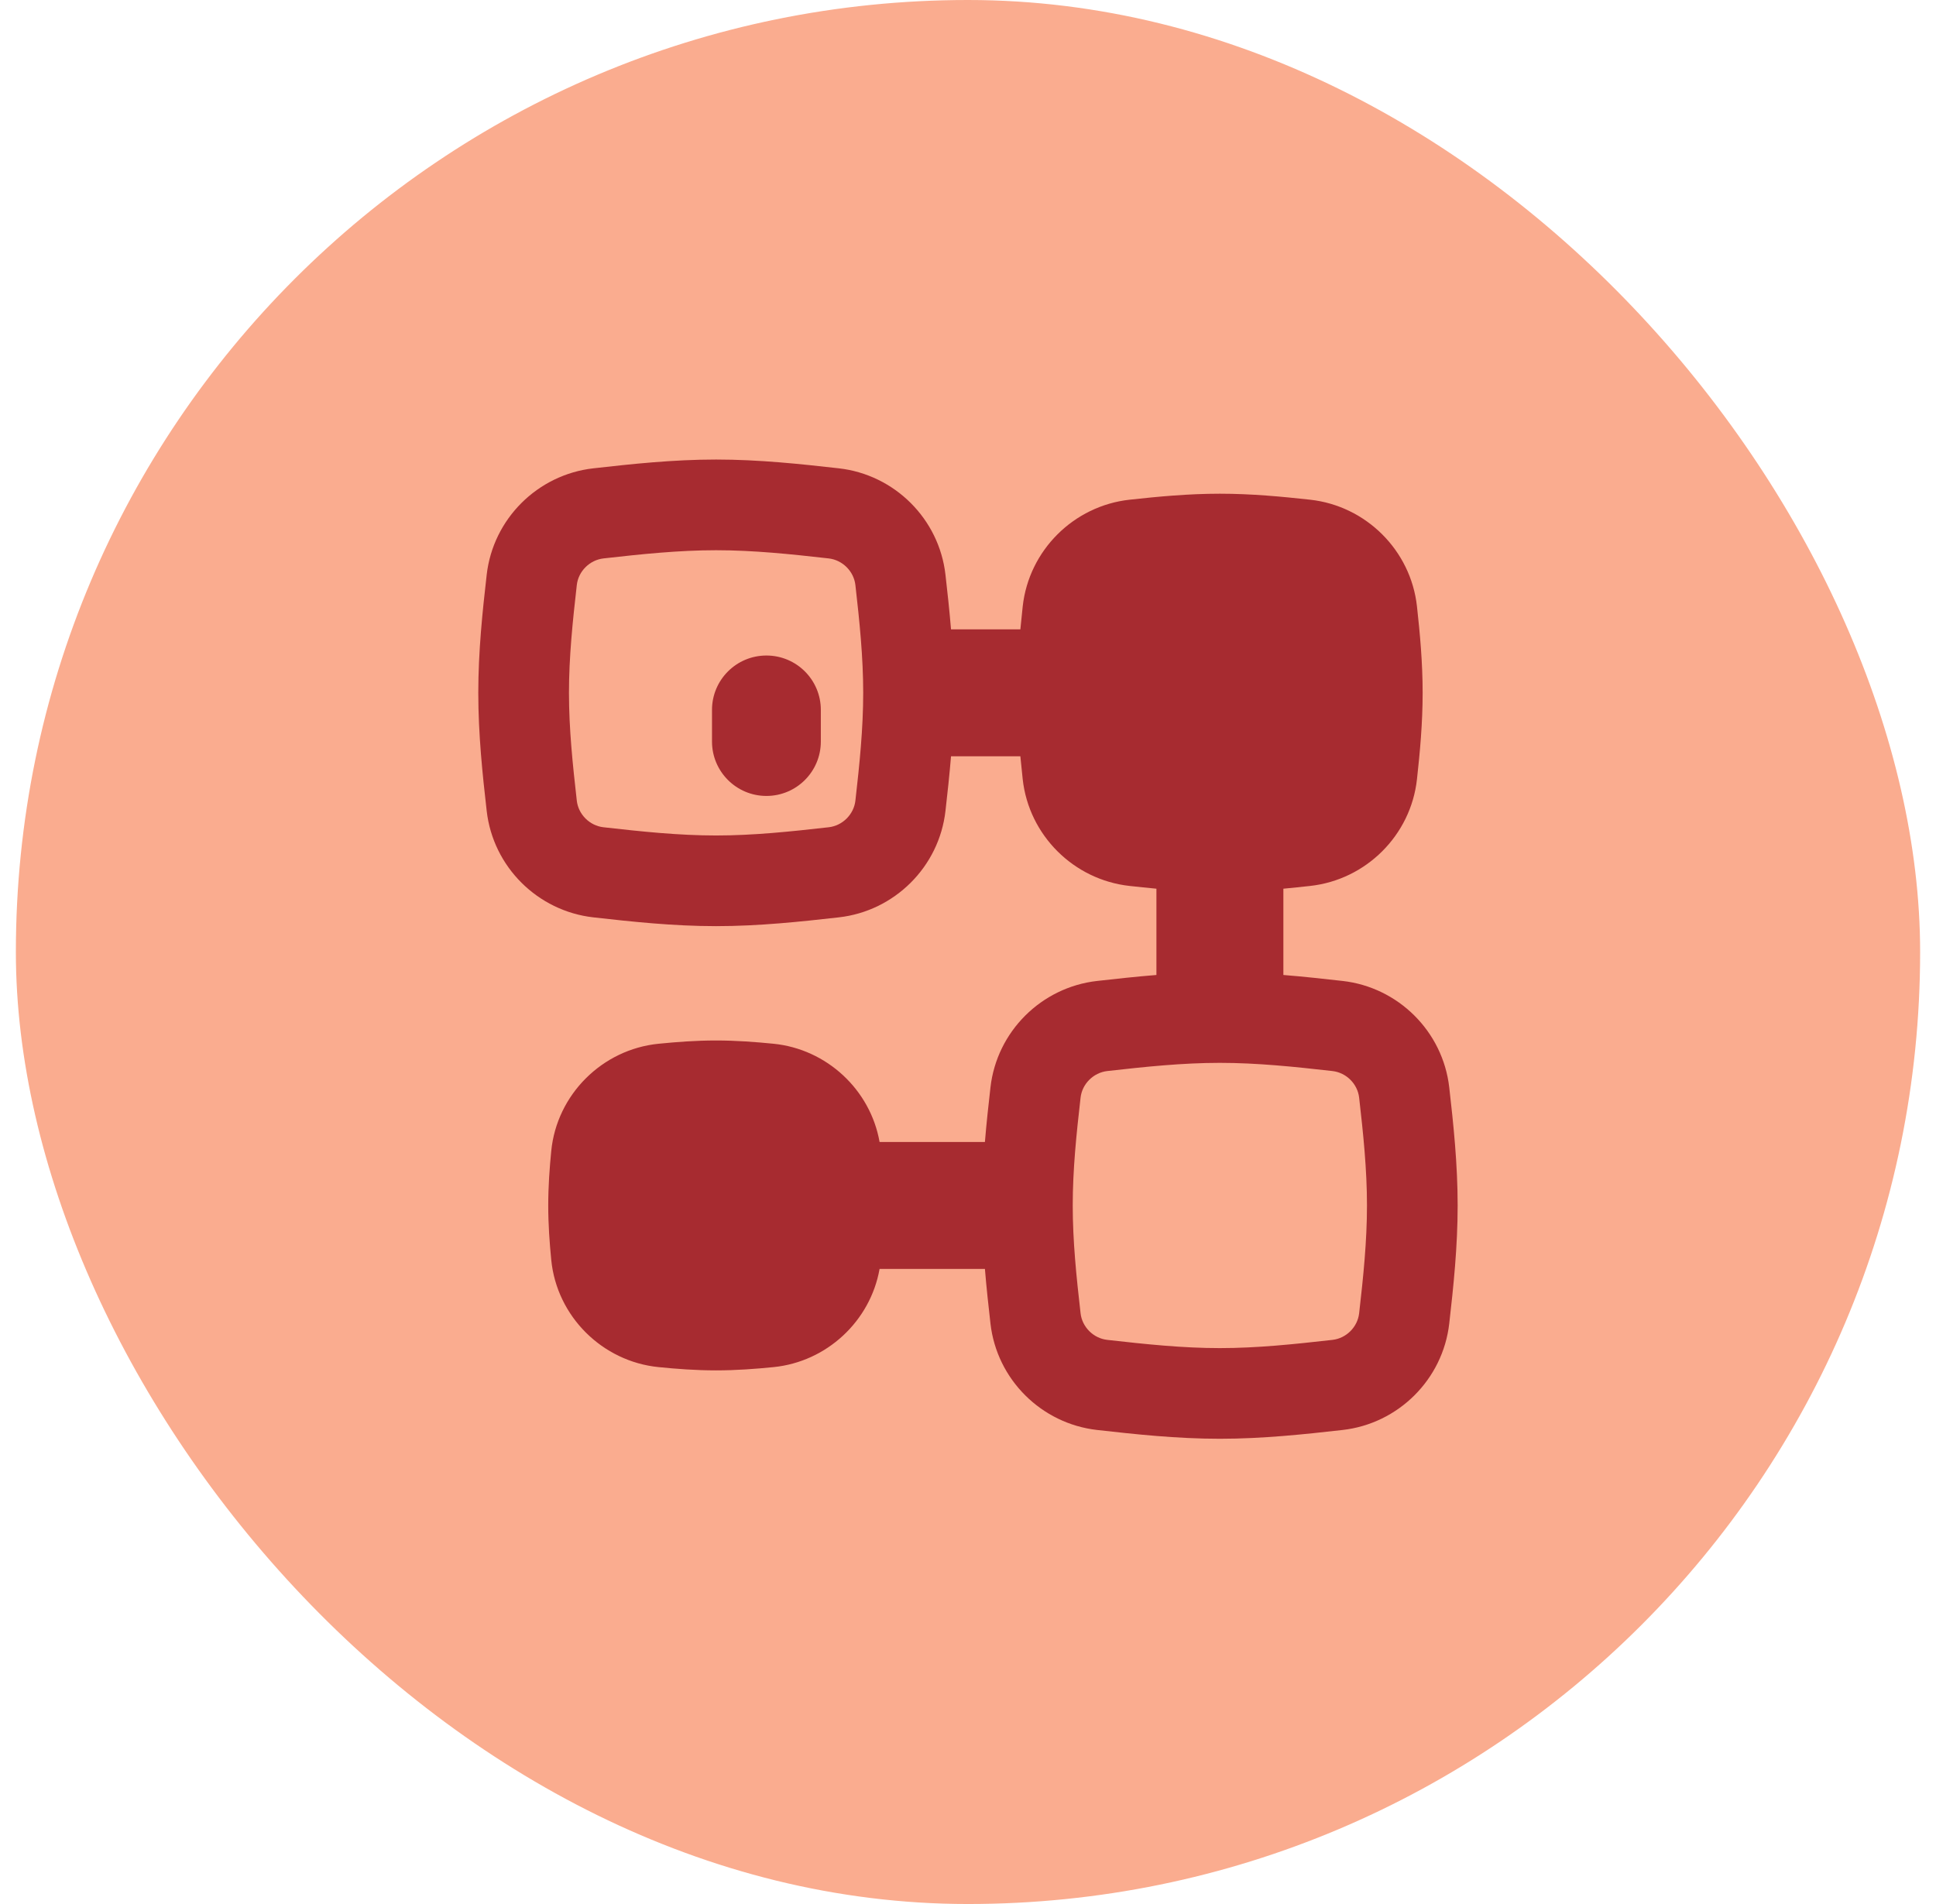
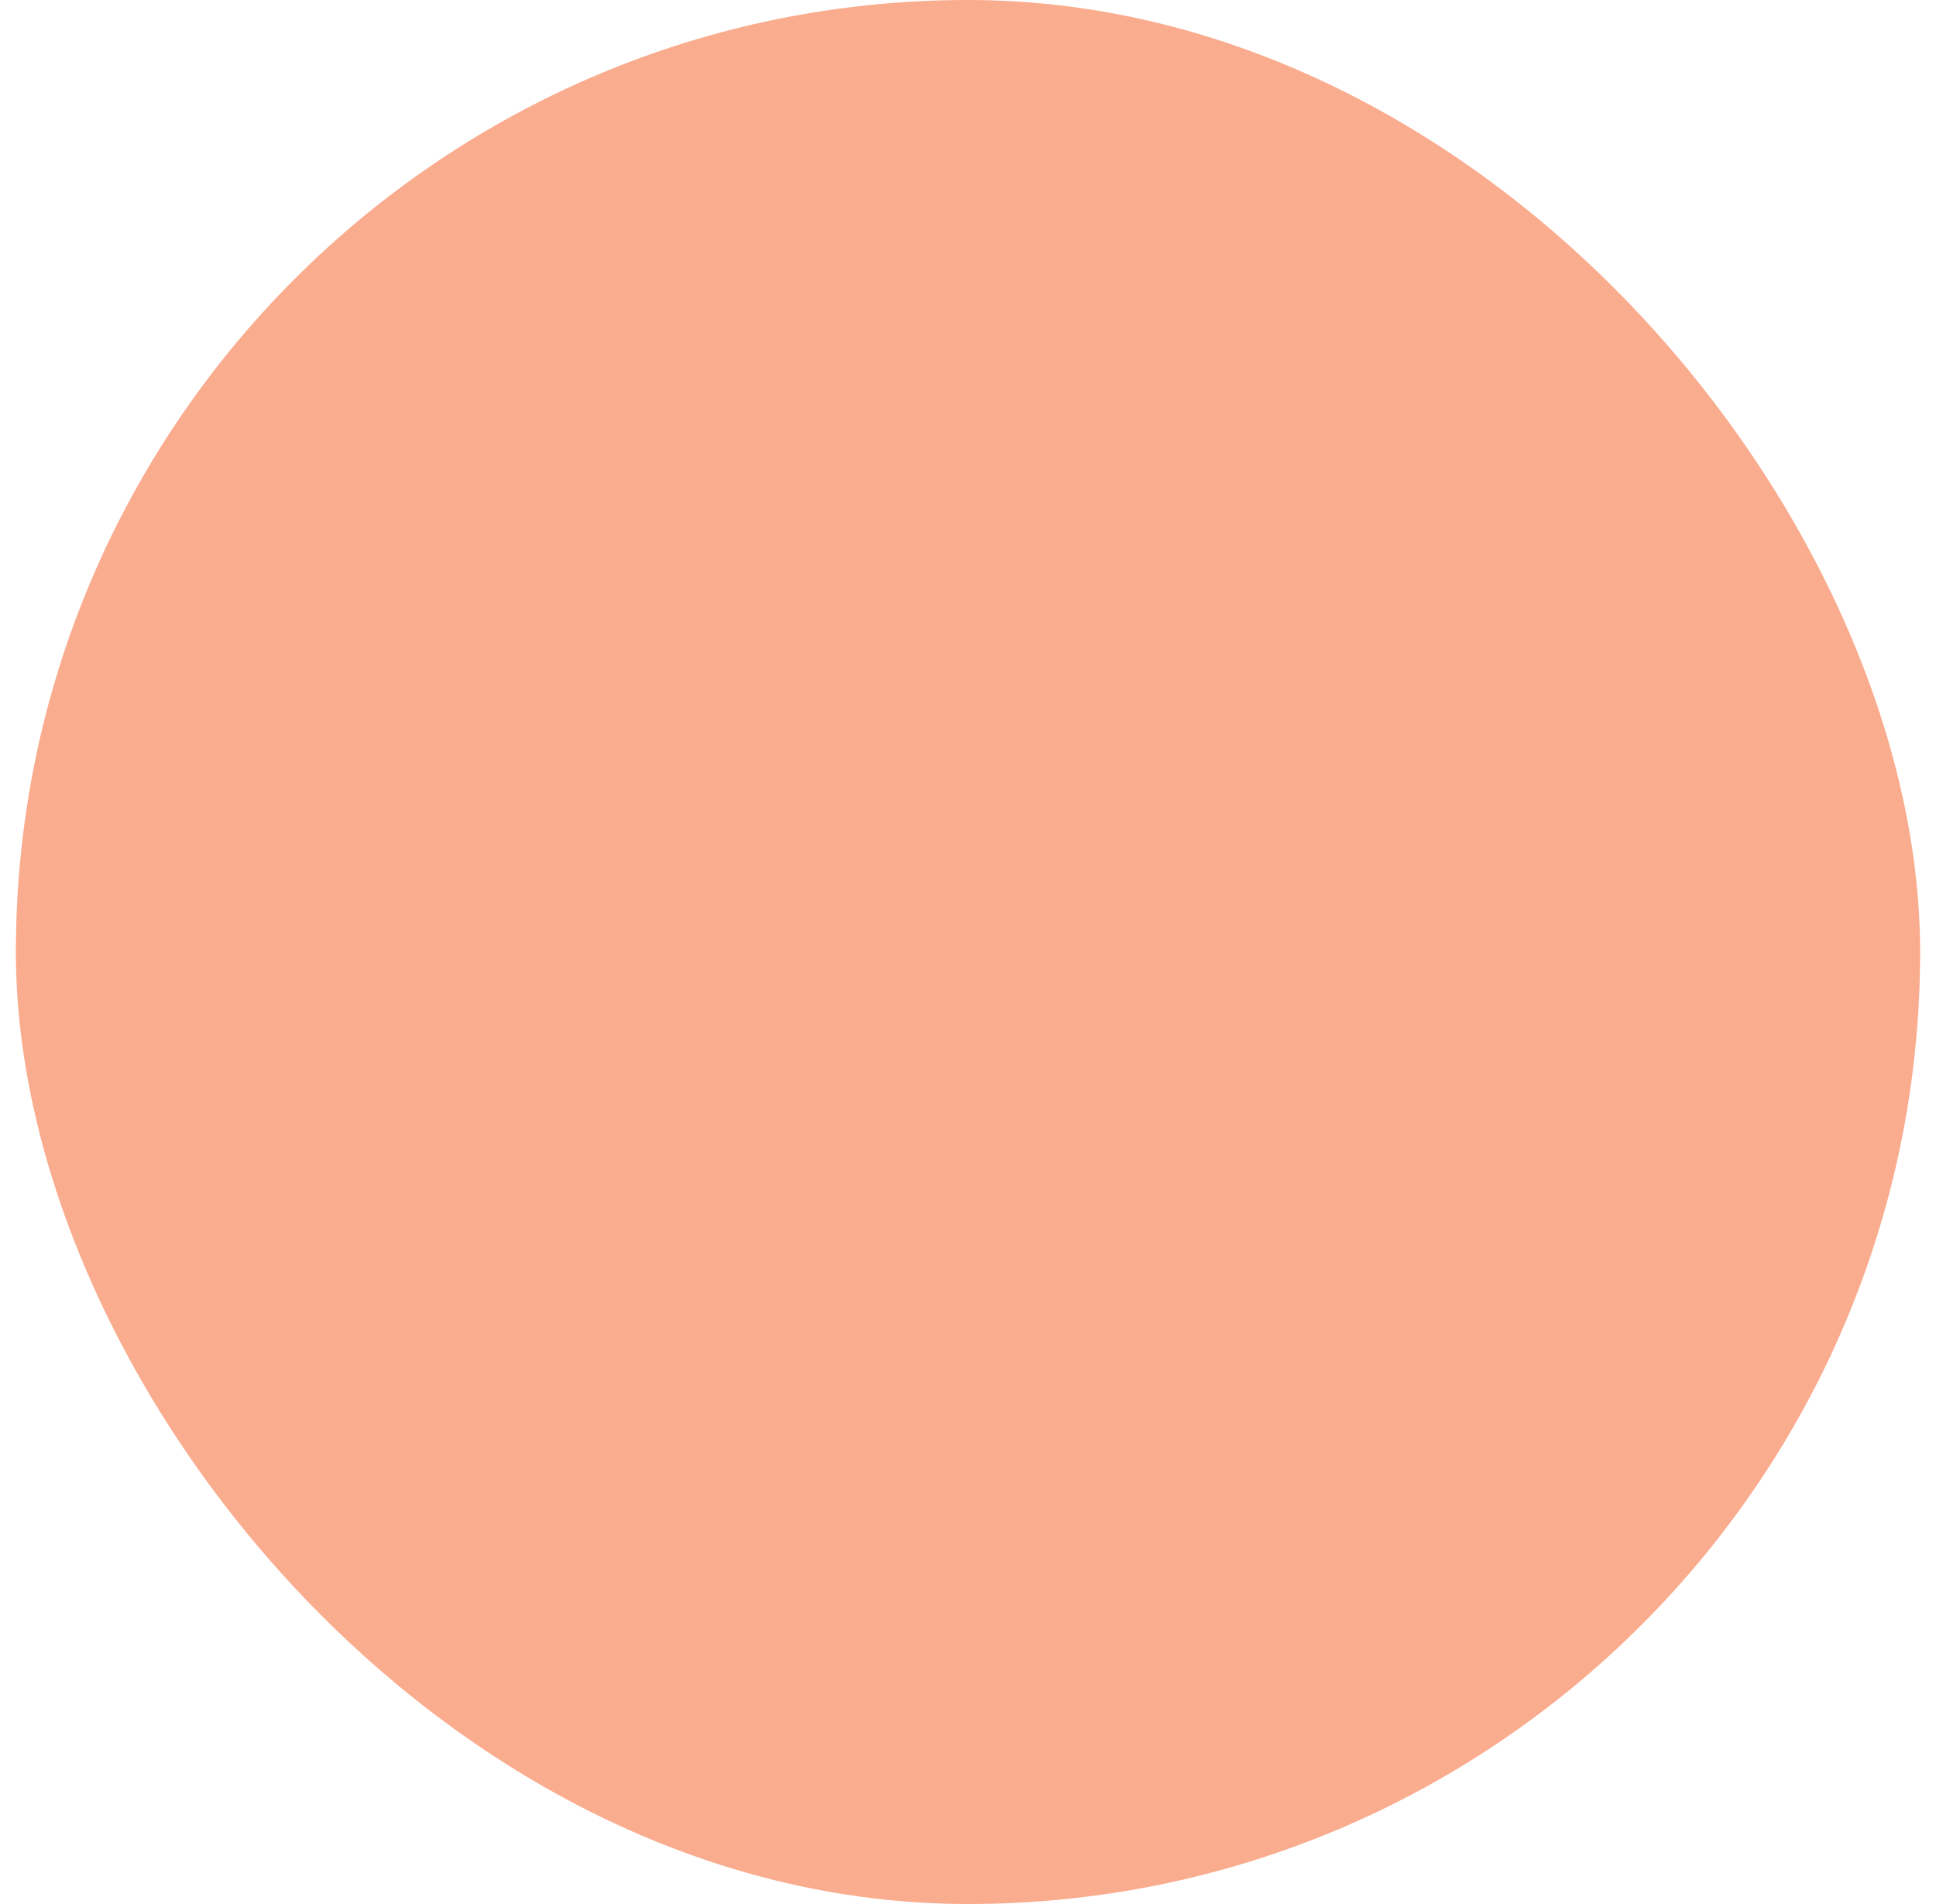
<svg xmlns="http://www.w3.org/2000/svg" width="61" height="60" viewBox="0 0 61 60" fill="none">
  <rect x="0.5" width="60" height="60" rx="30" fill="#FAAC8F" />
  <g clip-path="url(#clip0_777_28394)">
-     <path fill-rule="evenodd" clip-rule="evenodd" d="M26.109 17.597C24.906 17.461 23.74 17.339 22.563 17.339C21.385 17.339 20.219 17.461 19.016 17.597C18.578 17.647 18.223 18.003 18.174 18.435C18.043 19.586 17.927 20.705 17.927 21.833C17.927 22.961 18.043 24.08 18.174 25.232C18.223 25.663 18.578 26.02 19.016 26.069C20.219 26.205 21.385 26.328 22.563 26.328C23.74 26.328 24.906 26.205 26.109 26.069C26.548 26.02 26.902 25.663 26.952 25.232C27.083 24.08 27.198 22.961 27.198 21.833C27.198 20.705 27.083 19.586 26.952 18.435C26.902 18.003 26.548 17.647 26.109 17.597ZM22.563 14.481C23.92 14.481 25.233 14.623 26.43 14.758C28.185 14.956 29.59 16.35 29.79 18.111C29.853 18.663 29.916 19.239 29.965 19.833H32.15C32.173 19.586 32.198 19.344 32.224 19.108C32.419 17.341 33.832 15.94 35.591 15.747C36.474 15.65 37.437 15.558 38.435 15.558C39.434 15.558 40.396 15.65 41.28 15.747C43.038 15.94 44.452 17.341 44.646 19.108C44.74 19.956 44.825 20.877 44.825 21.833C44.825 22.788 44.74 23.709 44.646 24.557C44.452 26.324 43.038 27.725 41.28 27.918C41.006 27.948 40.724 27.978 40.437 28.005V30.724C41.081 30.776 41.706 30.845 42.302 30.912C44.057 31.11 45.462 32.504 45.663 34.265C45.795 35.419 45.928 36.681 45.928 37.987C45.928 39.293 45.795 40.555 45.663 41.709C45.462 43.471 44.057 44.864 42.302 45.062C41.106 45.197 39.793 45.339 38.435 45.339C37.078 45.339 35.765 45.197 34.569 45.062C32.813 44.864 31.408 43.471 31.208 41.709C31.145 41.157 31.082 40.581 31.033 39.986H27.714C27.423 41.633 26.048 42.914 24.373 43.081C23.805 43.138 23.195 43.184 22.561 43.184C21.928 43.184 21.317 43.138 20.75 43.081C18.979 42.904 17.544 41.484 17.369 39.703C17.316 39.163 17.274 38.585 17.274 37.986C17.274 37.387 17.316 36.809 17.369 36.27C17.544 34.488 18.979 33.068 20.75 32.891C21.317 32.835 21.928 32.788 22.561 32.788C23.195 32.788 23.805 32.835 24.373 32.891C26.048 33.059 27.423 34.339 27.714 35.986H31.033C31.082 35.393 31.145 34.817 31.208 34.265C31.408 32.504 32.813 31.11 34.569 30.912C35.165 30.845 35.791 30.776 36.437 30.724V28.005C36.148 27.978 35.865 27.948 35.591 27.918C33.832 27.725 32.419 26.324 32.224 24.557C32.198 24.321 32.173 24.079 32.15 23.833H29.965C29.916 24.427 29.853 25.003 29.79 25.555C29.59 27.317 28.185 28.71 26.43 28.908C25.233 29.043 23.92 29.185 22.563 29.185C21.205 29.185 19.892 29.043 18.696 28.908C16.941 28.71 15.536 27.317 15.335 25.555C15.203 24.401 15.07 23.139 15.07 21.833C15.07 20.527 15.203 19.265 15.335 18.111C15.536 16.35 16.941 14.956 18.696 14.758C19.892 14.623 21.205 14.481 22.563 14.481ZM38.435 33.493C39.613 33.493 40.779 33.615 41.982 33.751C42.421 33.801 42.775 34.157 42.824 34.589C42.956 35.74 43.071 36.859 43.071 37.987C43.071 39.115 42.956 40.234 42.824 41.385C42.775 41.817 42.421 42.174 41.982 42.223C40.779 42.359 39.613 42.482 38.435 42.482C37.258 42.482 36.092 42.359 34.889 42.223C34.45 42.174 34.096 41.817 34.047 41.385C33.915 40.234 33.8 39.115 33.8 37.987C33.8 36.859 33.915 35.74 34.047 34.589C34.096 34.157 34.45 33.801 34.889 33.751C36.092 33.615 37.258 33.493 38.435 33.493ZM25.863 22.371C25.863 21.424 25.096 20.657 24.149 20.657C23.202 20.657 22.434 21.424 22.434 22.371V23.367C22.434 24.314 23.202 25.082 24.149 25.082C25.096 25.082 25.863 24.314 25.863 23.367V22.371Z" fill="#A72B30" />
+     <path fill-rule="evenodd" clip-rule="evenodd" d="M26.109 17.597C24.906 17.461 23.74 17.339 22.563 17.339C21.385 17.339 20.219 17.461 19.016 17.597C18.578 17.647 18.223 18.003 18.174 18.435C18.043 19.586 17.927 20.705 17.927 21.833C17.927 22.961 18.043 24.08 18.174 25.232C18.223 25.663 18.578 26.02 19.016 26.069C20.219 26.205 21.385 26.328 22.563 26.328C23.74 26.328 24.906 26.205 26.109 26.069C26.548 26.02 26.902 25.663 26.952 25.232C27.083 24.08 27.198 22.961 27.198 21.833C27.198 20.705 27.083 19.586 26.952 18.435C26.902 18.003 26.548 17.647 26.109 17.597ZM22.563 14.481C23.92 14.481 25.233 14.623 26.43 14.758C28.185 14.956 29.59 16.35 29.79 18.111C29.853 18.663 29.916 19.239 29.965 19.833H32.15C32.173 19.586 32.198 19.344 32.224 19.108C32.419 17.341 33.832 15.94 35.591 15.747C36.474 15.65 37.437 15.558 38.435 15.558C39.434 15.558 40.396 15.65 41.28 15.747C43.038 15.94 44.452 17.341 44.646 19.108C44.74 19.956 44.825 20.877 44.825 21.833C44.825 22.788 44.74 23.709 44.646 24.557C44.452 26.324 43.038 27.725 41.28 27.918C41.006 27.948 40.724 27.978 40.437 28.005V30.724C41.081 30.776 41.706 30.845 42.302 30.912C44.057 31.11 45.462 32.504 45.663 34.265C45.795 35.419 45.928 36.681 45.928 37.987C45.928 39.293 45.795 40.555 45.663 41.709C45.462 43.471 44.057 44.864 42.302 45.062C41.106 45.197 39.793 45.339 38.435 45.339C37.078 45.339 35.765 45.197 34.569 45.062C32.813 44.864 31.408 43.471 31.208 41.709C31.145 41.157 31.082 40.581 31.033 39.986H27.714C27.423 41.633 26.048 42.914 24.373 43.081C23.805 43.138 23.195 43.184 22.561 43.184C21.928 43.184 21.317 43.138 20.75 43.081C17.316 39.163 17.274 38.585 17.274 37.986C17.274 37.387 17.316 36.809 17.369 36.27C17.544 34.488 18.979 33.068 20.75 32.891C21.317 32.835 21.928 32.788 22.561 32.788C23.195 32.788 23.805 32.835 24.373 32.891C26.048 33.059 27.423 34.339 27.714 35.986H31.033C31.082 35.393 31.145 34.817 31.208 34.265C31.408 32.504 32.813 31.11 34.569 30.912C35.165 30.845 35.791 30.776 36.437 30.724V28.005C36.148 27.978 35.865 27.948 35.591 27.918C33.832 27.725 32.419 26.324 32.224 24.557C32.198 24.321 32.173 24.079 32.15 23.833H29.965C29.916 24.427 29.853 25.003 29.79 25.555C29.59 27.317 28.185 28.71 26.43 28.908C25.233 29.043 23.92 29.185 22.563 29.185C21.205 29.185 19.892 29.043 18.696 28.908C16.941 28.71 15.536 27.317 15.335 25.555C15.203 24.401 15.07 23.139 15.07 21.833C15.07 20.527 15.203 19.265 15.335 18.111C15.536 16.35 16.941 14.956 18.696 14.758C19.892 14.623 21.205 14.481 22.563 14.481ZM38.435 33.493C39.613 33.493 40.779 33.615 41.982 33.751C42.421 33.801 42.775 34.157 42.824 34.589C42.956 35.74 43.071 36.859 43.071 37.987C43.071 39.115 42.956 40.234 42.824 41.385C42.775 41.817 42.421 42.174 41.982 42.223C40.779 42.359 39.613 42.482 38.435 42.482C37.258 42.482 36.092 42.359 34.889 42.223C34.45 42.174 34.096 41.817 34.047 41.385C33.915 40.234 33.8 39.115 33.8 37.987C33.8 36.859 33.915 35.74 34.047 34.589C34.096 34.157 34.45 33.801 34.889 33.751C36.092 33.615 37.258 33.493 38.435 33.493ZM25.863 22.371C25.863 21.424 25.096 20.657 24.149 20.657C23.202 20.657 22.434 21.424 22.434 22.371V23.367C22.434 24.314 23.202 25.082 24.149 25.082C25.096 25.082 25.863 24.314 25.863 23.367V22.371Z" fill="#A72B30" />
  </g>
  <defs>
    <clipPath id="clip0_777_28394">
-       <rect width="32" height="32" fill="white" transform="translate(14.5 13.91)" />
-     </clipPath>
+       </clipPath>
  </defs>
</svg>